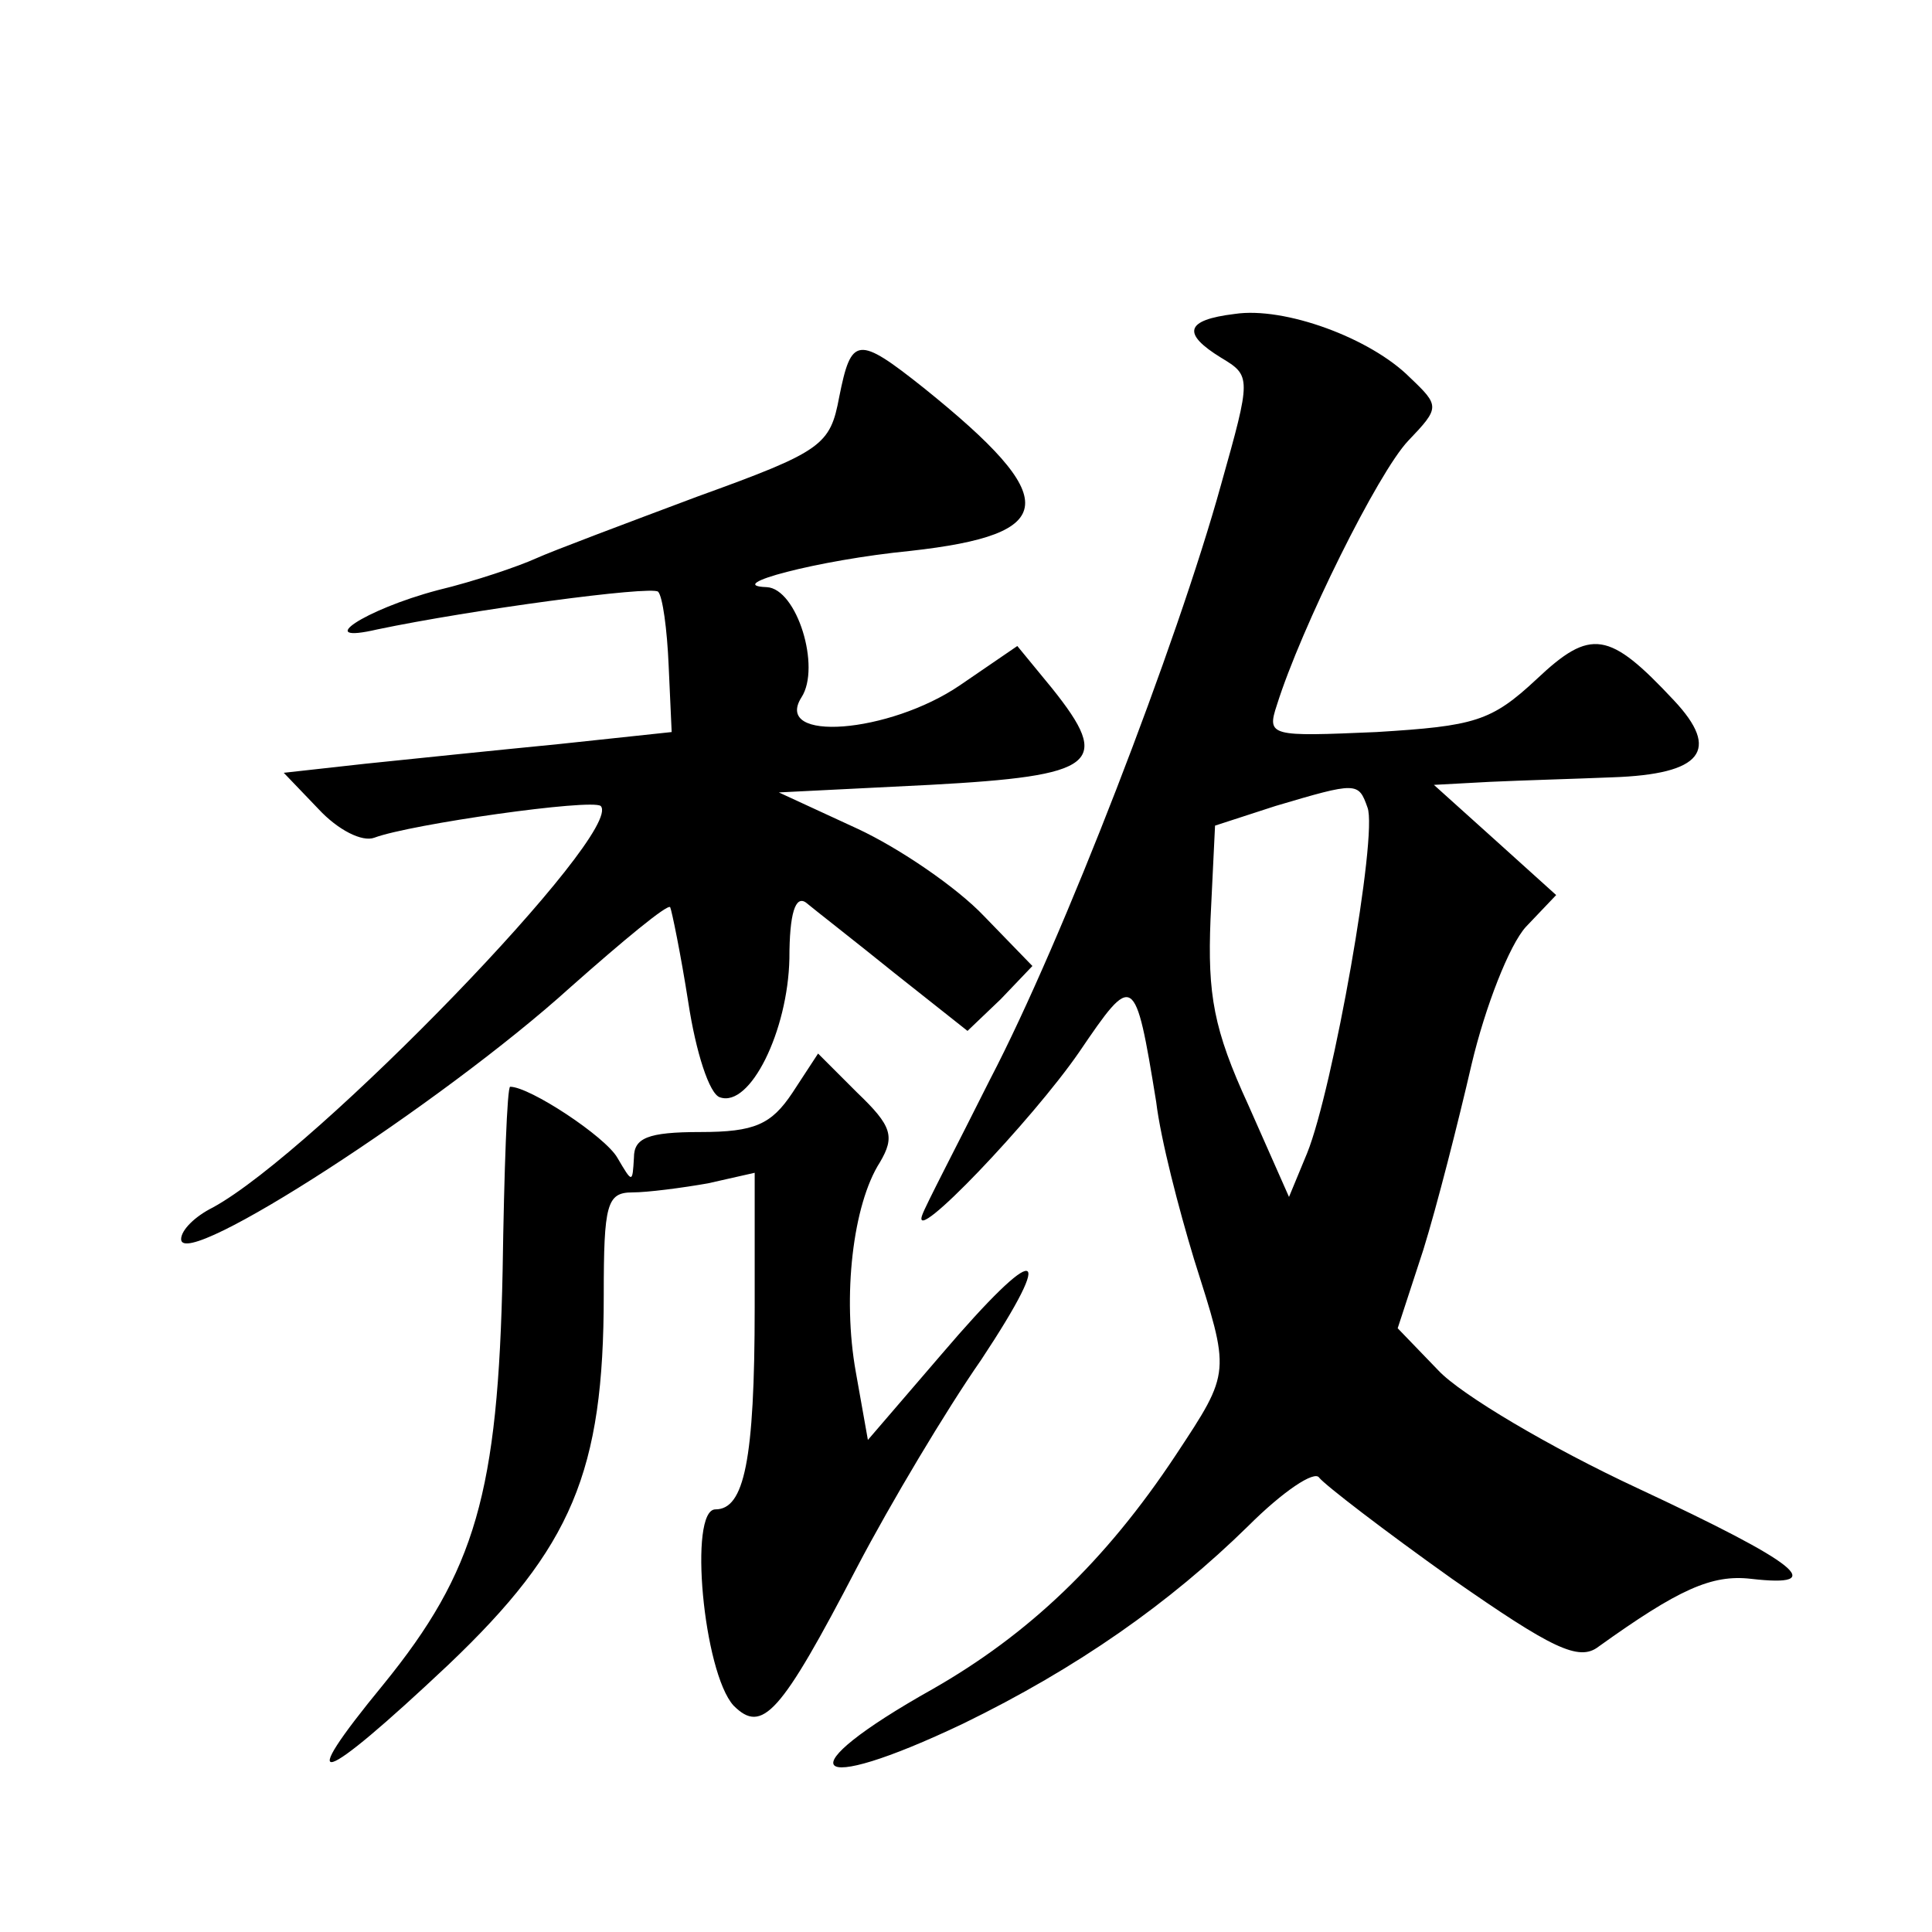
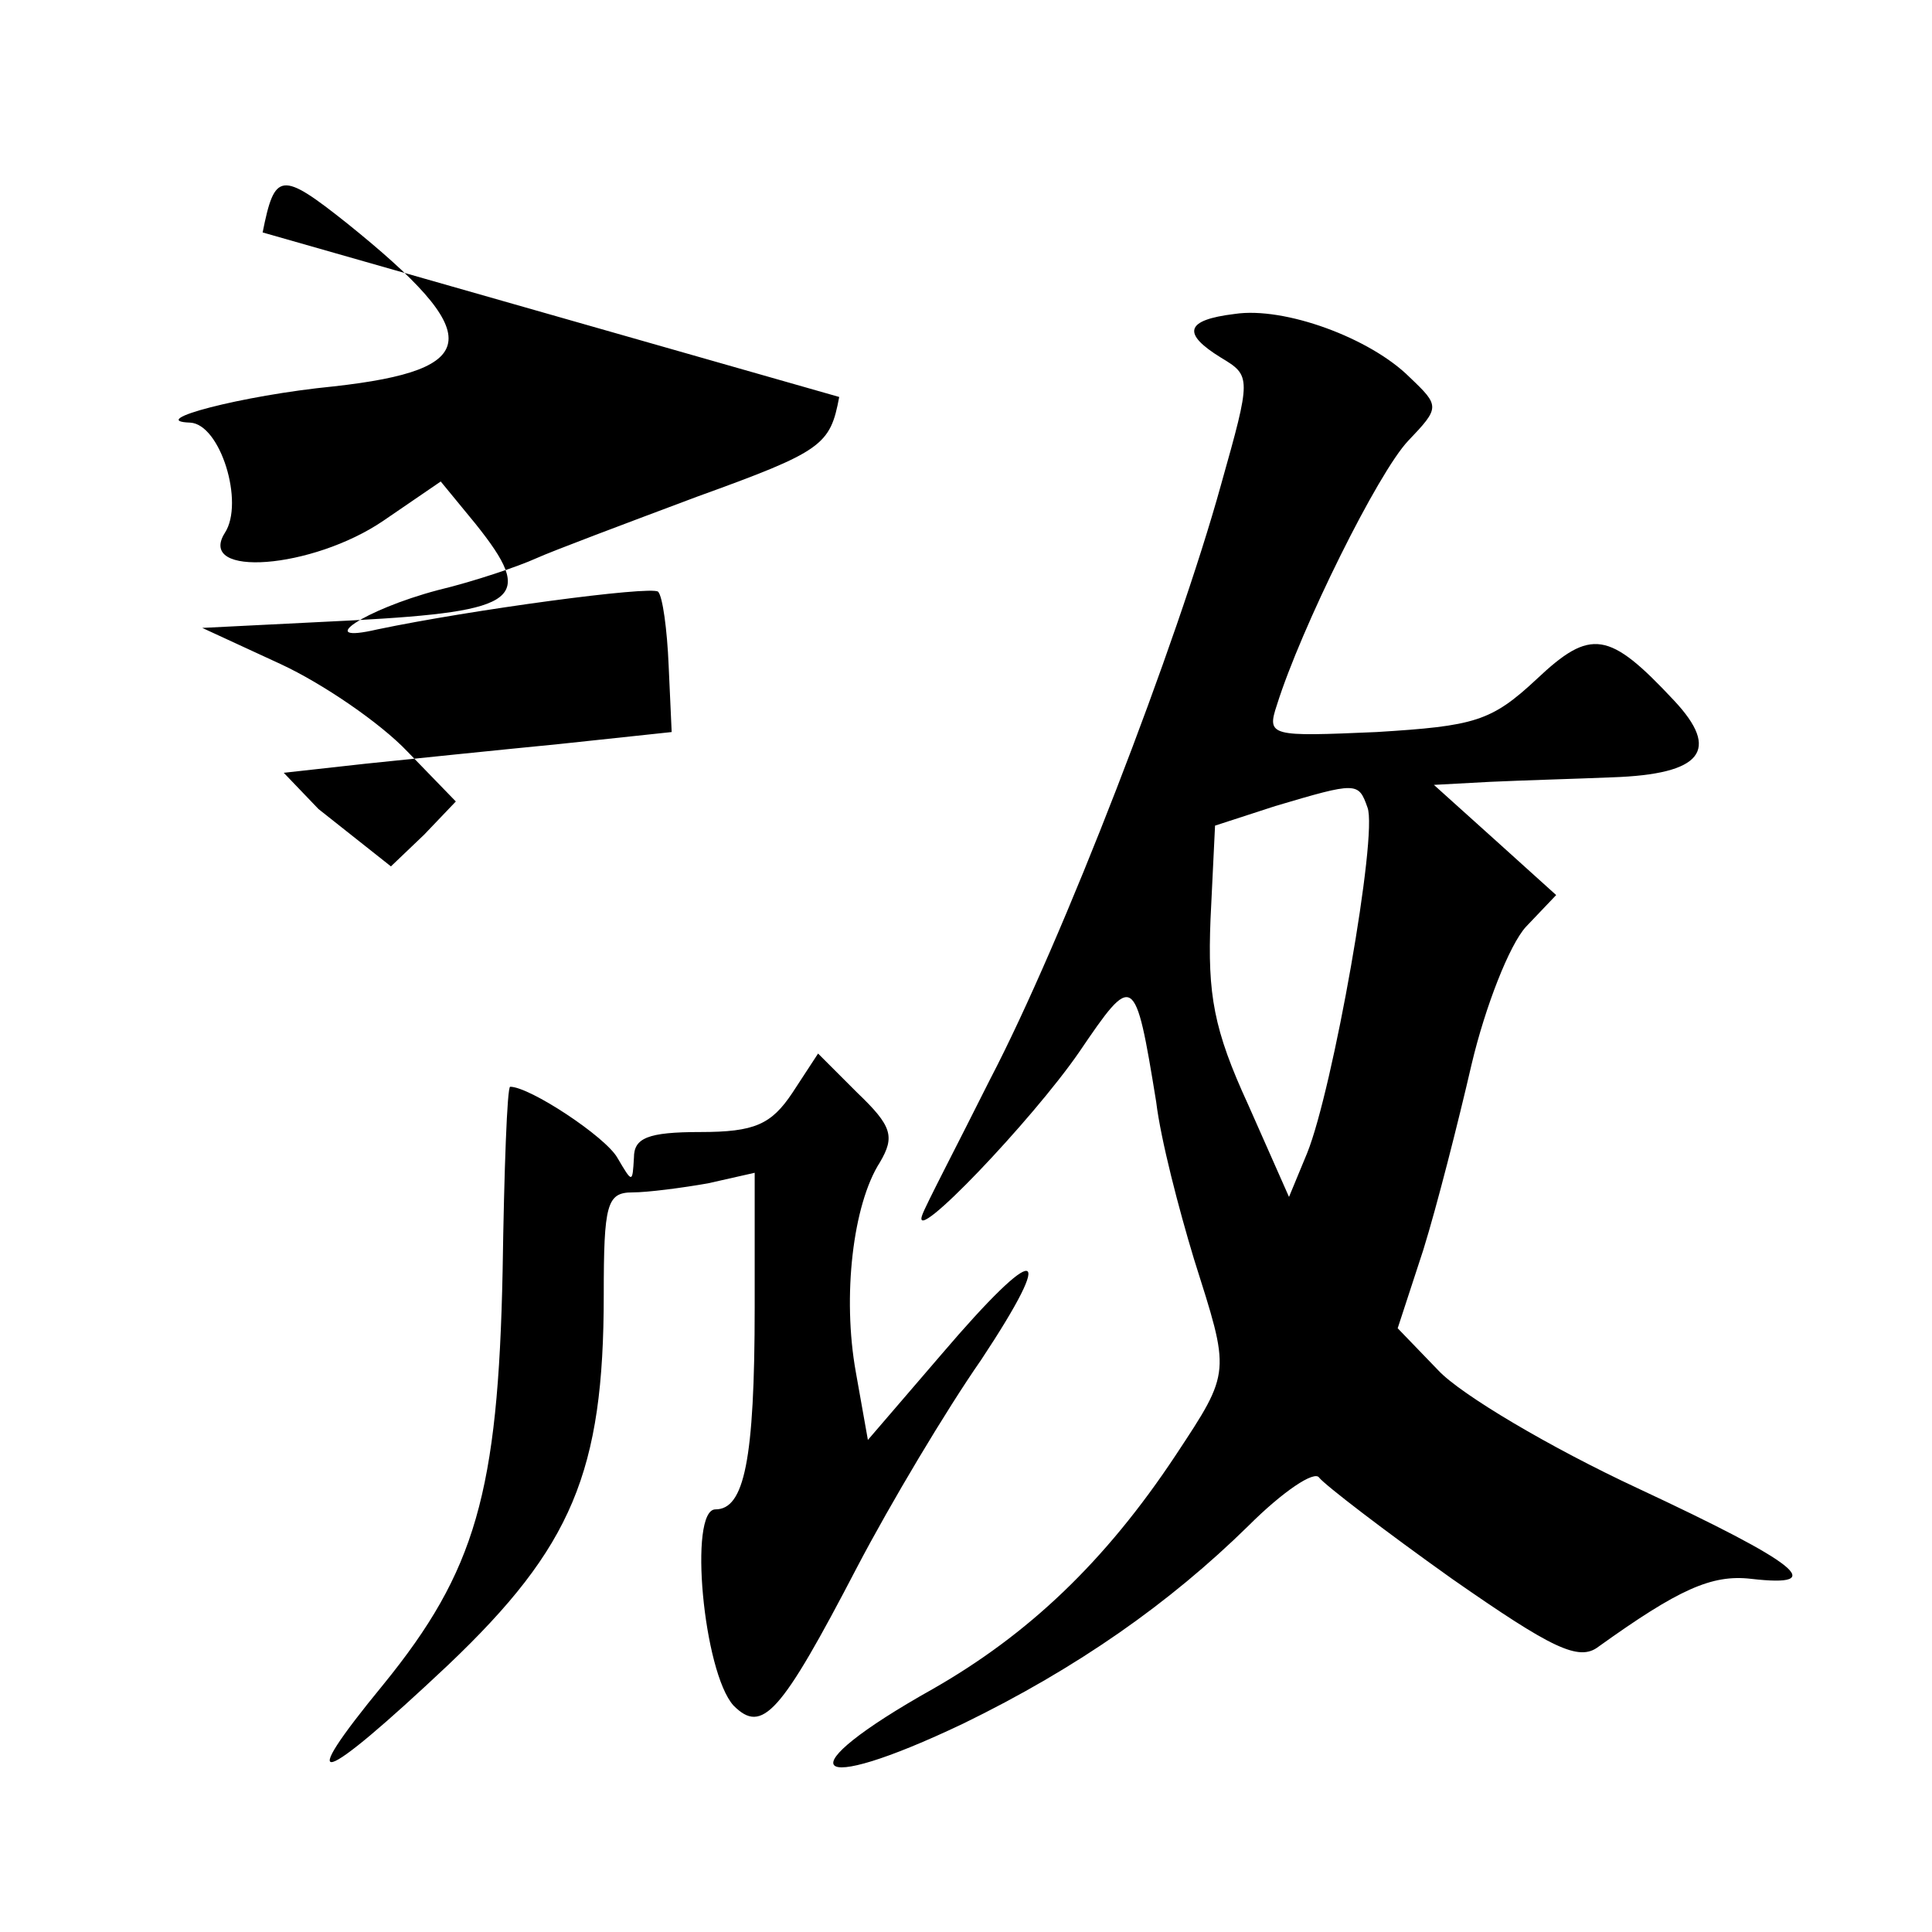
<svg xmlns="http://www.w3.org/2000/svg" version="1.0" width="128pt" height="128pt" viewBox="0 0 128 128" preserveAspectRatio="xMidYMid meet">
  <g transform="translate(0,128) scale(0.1,-0.1)" fill="#0" stroke="none">
-     <path d="M818 1072 c-33 -4 -35 -13 -9 -29 20 -12 20 -13 0 -84 -29 -105 -105 -302 -153 -394 -22 -44 -43 -84 -45 -90 -8 -22 73 63 104 108 36 53 37 53 51 -33 3 -25 15 -71 25 -104 24 -76 25 -74 -12 -130 -47 -71 -98 -119 -161 -155 -98 -55 -83 -72 20 -23 76 37 137 80 189 131 23 23 44 37 47 32 4 -5 43 -35 88 -67 66 -46 84 -55 97 -45 53 38 75 48 101 45 52 -6 32 10 -75 60 -58 27 -117 62 -132 78 l-27 28 17 52 c9 29 23 84 32 123 9 38 25 79 36 91 l20 21 -41 37 -40 36 37 2 c21 1 57 2 81 3 60 2 72 18 41 51 -43 46 -55 48 -91 14 -30 -28 -41 -31 -106 -35 -70 -3 -73 -3 -66 18 16 51 67 154 87 175 21 22 21 23 1 42 -26 26 -83 47 -116 42z m88 -327 c7 -18 -23 -187 -40 -229 l-12 -29 -27 61 c-23 50 -27 73 -25 123 l3 62 40 13 c54 16 55 16 61 -1z M556 1017 c-6 -32 -11 -36 -94 -66 -48 -18 -96 -36 -107 -41 -11 -5 -40 -15 -65 -21 -49 -13 -83 -36 -40 -26 62 13 181 29 186 25 3 -3 6 -25 7 -49 l2 -44 -75 -8 c-41 -4 -99 -10 -128 -13 l-54 -6 23 -24 c13 -14 29 -22 37 -19 24 9 144 26 150 21 16 -17 -189 -229 -257 -266 -12 -6 -21 -15 -21 -21 0 -22 173 90 258 167 35 31 64 55 66 53 1 -2 7 -31 12 -63 5 -33 14 -61 21 -63 20 -7 45 44 46 92 0 30 4 42 11 37 6 -5 33 -26 59 -47 l48 -38 22 21 21 22 -32 33 c-18 19 -56 45 -84 58 l-52 24 100 5 c111 6 121 14 81 64 l-23 28 -38 -26 c-47 -32 -124 -38 -105 -8 13 20 -3 72 -23 73 -30 1 34 18 95 24 99 11 101 34 9 108 -44 35 -48 34 -56 -6z M525 556 c-14 -21 -25 -26 -61 -26 -35 0 -44 -4 -44 -17 -1 -17 -1 -17 -11 0 -8 14 -58 47 -71 47 -2 0 -4 -55 -5 -122 -3 -147 -18 -199 -79 -274 -60 -73 -43 -68 43 13 82 78 103 128 103 245 0 60 2 68 19 68 10 0 33 3 50 6 l31 7 0 -89 c0 -102 -7 -134 -26 -134 -18 0 -8 -108 12 -130 19 -19 31 -6 82 92 22 42 59 104 82 137 51 77 38 79 -26 4 l-49 -57 -8 45 c-9 50 -2 111 16 139 10 17 8 24 -15 46 l-26 26 -17 -26z" />
+     <path d="M818 1072 c-33 -4 -35 -13 -9 -29 20 -12 20 -13 0 -84 -29 -105 -105 -302 -153 -394 -22 -44 -43 -84 -45 -90 -8 -22 73 63 104 108 36 53 37 53 51 -33 3 -25 15 -71 25 -104 24 -76 25 -74 -12 -130 -47 -71 -98 -119 -161 -155 -98 -55 -83 -72 20 -23 76 37 137 80 189 131 23 23 44 37 47 32 4 -5 43 -35 88 -67 66 -46 84 -55 97 -45 53 38 75 48 101 45 52 -6 32 10 -75 60 -58 27 -117 62 -132 78 l-27 28 17 52 c9 29 23 84 32 123 9 38 25 79 36 91 l20 21 -41 37 -40 36 37 2 c21 1 57 2 81 3 60 2 72 18 41 51 -43 46 -55 48 -91 14 -30 -28 -41 -31 -106 -35 -70 -3 -73 -3 -66 18 16 51 67 154 87 175 21 22 21 23 1 42 -26 26 -83 47 -116 42z m88 -327 c7 -18 -23 -187 -40 -229 l-12 -29 -27 61 c-23 50 -27 73 -25 123 l3 62 40 13 c54 16 55 16 61 -1z M556 1017 c-6 -32 -11 -36 -94 -66 -48 -18 -96 -36 -107 -41 -11 -5 -40 -15 -65 -21 -49 -13 -83 -36 -40 -26 62 13 181 29 186 25 3 -3 6 -25 7 -49 l2 -44 -75 -8 c-41 -4 -99 -10 -128 -13 l-54 -6 23 -24 l48 -38 22 21 21 22 -32 33 c-18 19 -56 45 -84 58 l-52 24 100 5 c111 6 121 14 81 64 l-23 28 -38 -26 c-47 -32 -124 -38 -105 -8 13 20 -3 72 -23 73 -30 1 34 18 95 24 99 11 101 34 9 108 -44 35 -48 34 -56 -6z M525 556 c-14 -21 -25 -26 -61 -26 -35 0 -44 -4 -44 -17 -1 -17 -1 -17 -11 0 -8 14 -58 47 -71 47 -2 0 -4 -55 -5 -122 -3 -147 -18 -199 -79 -274 -60 -73 -43 -68 43 13 82 78 103 128 103 245 0 60 2 68 19 68 10 0 33 3 50 6 l31 7 0 -89 c0 -102 -7 -134 -26 -134 -18 0 -8 -108 12 -130 19 -19 31 -6 82 92 22 42 59 104 82 137 51 77 38 79 -26 4 l-49 -57 -8 45 c-9 50 -2 111 16 139 10 17 8 24 -15 46 l-26 26 -17 -26z" />
  </g>
</svg>